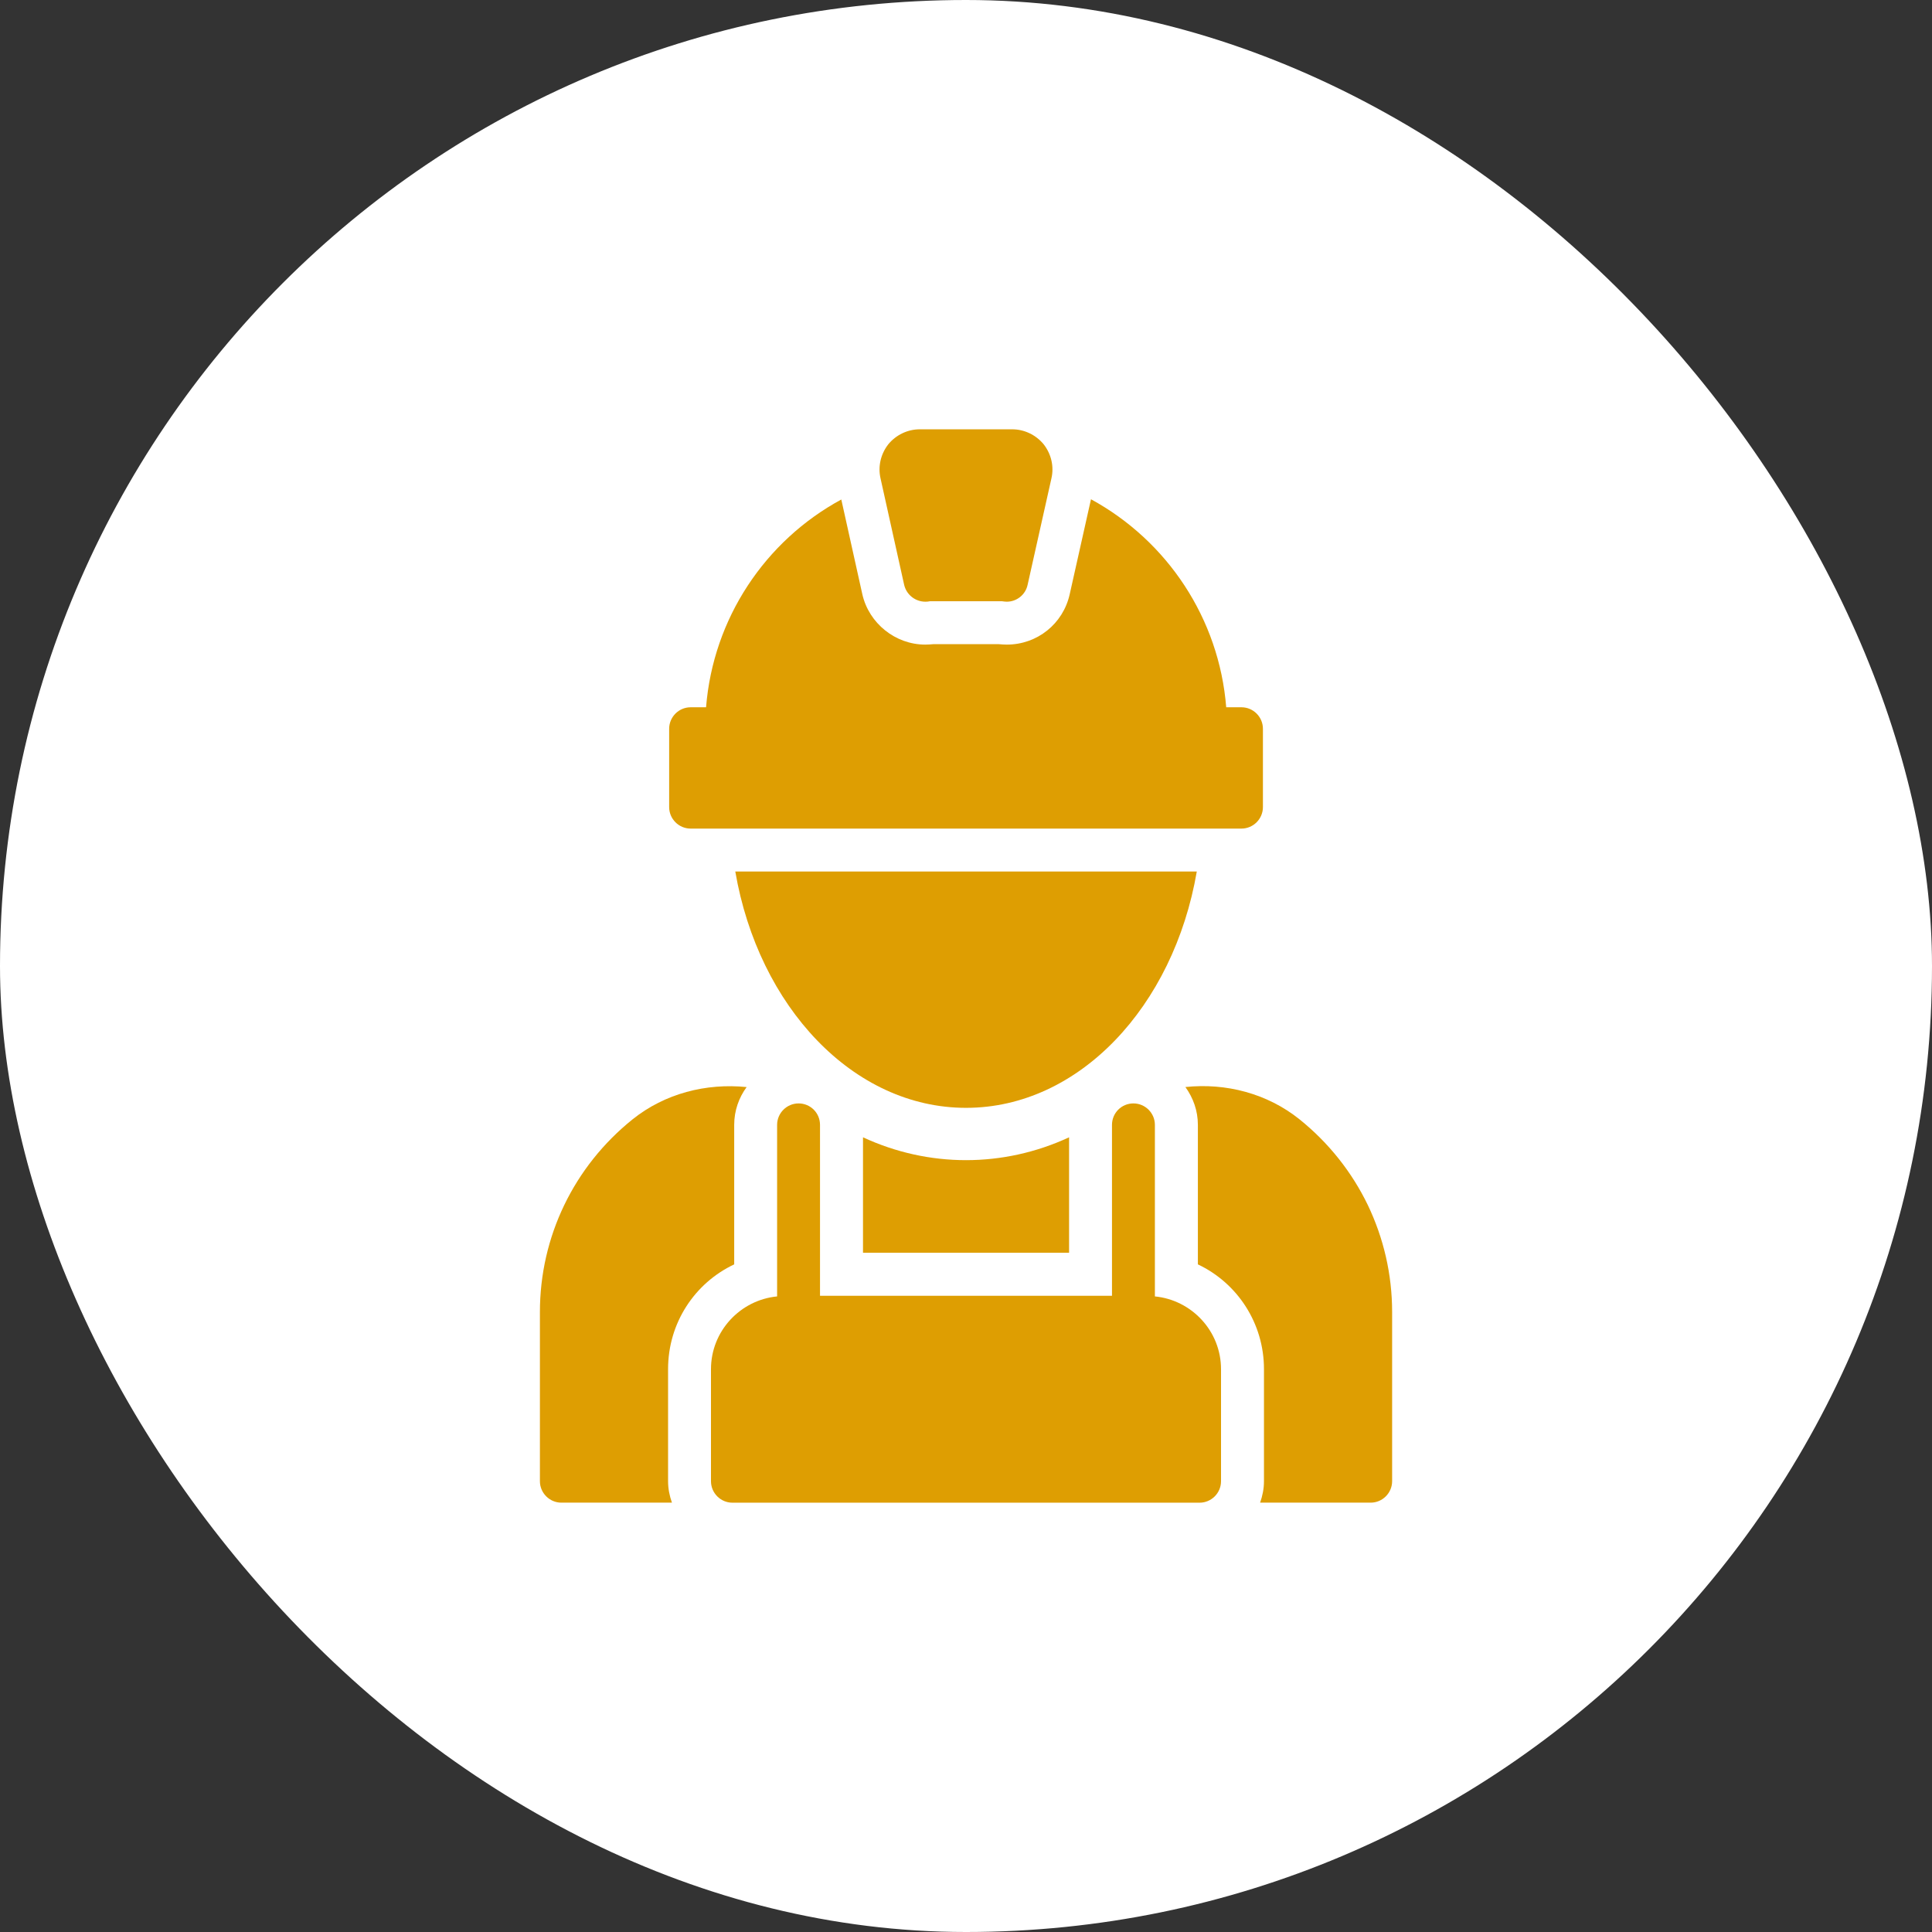
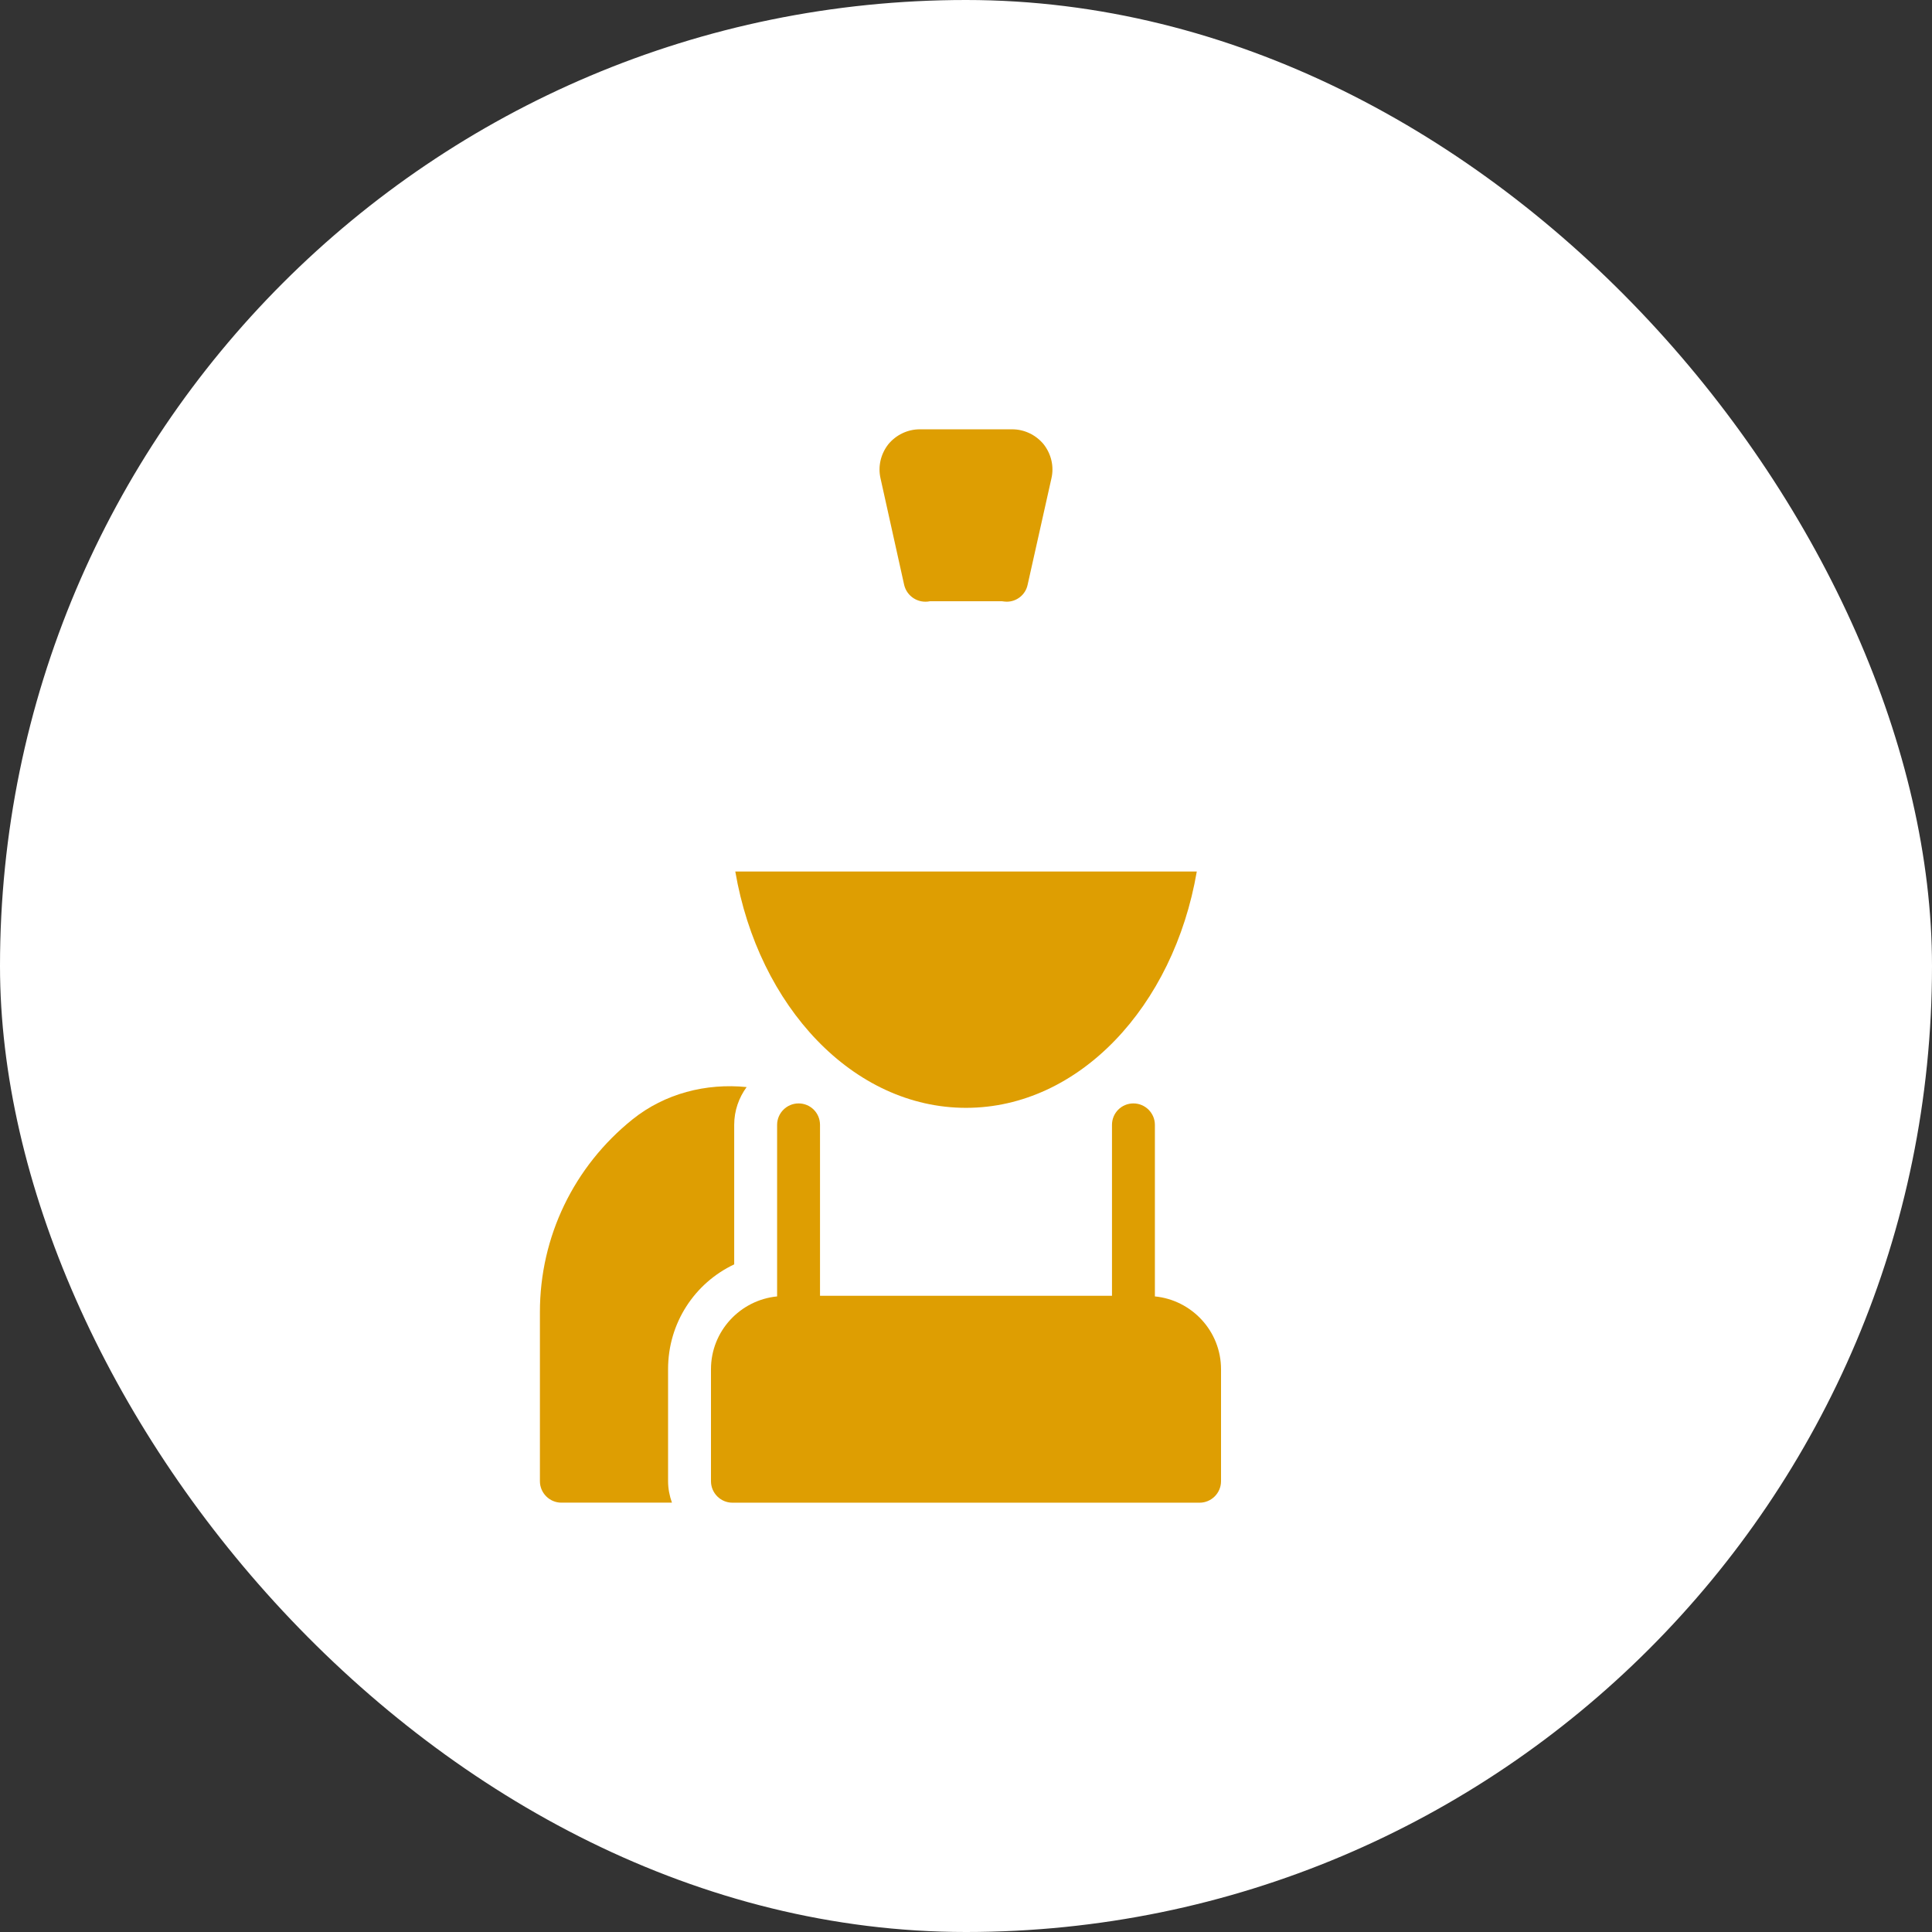
<svg xmlns="http://www.w3.org/2000/svg" width="48" height="48" viewBox="0 0 48 48" fill="none">
  <rect x="0" y="0" width="48" height="48" fill="#333333" stroke="none" />
  <rect width="48" height="48" rx="24" fill="white" />
  <path d="M22.853 10.666C22.549 10.666 22.261 10.805 22.069 11.039C21.882 11.279 21.808 11.589 21.877 11.887L22.464 14.533C22.533 14.821 22.816 14.997 23.104 14.938H24.896C24.933 14.943 24.976 14.949 25.013 14.949C25.258 14.949 25.477 14.778 25.53 14.533L26.122 11.887C26.192 11.589 26.117 11.279 25.93 11.039C25.738 10.805 25.45 10.666 25.146 10.666H22.853Z" fill="#DE9E02" />
-   <path d="M34.587 36.799V32.597C34.587 31.658 34.374 30.757 33.984 29.941C33.59 29.125 33.014 28.394 32.283 27.807C31.483 27.167 30.459 26.901 29.451 27.007C29.643 27.274 29.761 27.594 29.761 27.946V31.413C30.742 31.877 31.403 32.874 31.403 34.015V36.799C31.403 36.986 31.366 37.167 31.307 37.333H34.054C34.347 37.333 34.587 37.093 34.587 36.799Z" fill="#DE9E02" />
-   <path d="M21.441 31.125H26.561V28.256C24.929 29.013 23.073 29.013 21.441 28.256V31.125Z" fill="#DE9E02" />
  <path d="M13.414 32.597V36.8C13.414 37.093 13.654 37.333 13.947 37.333H16.694C16.635 37.167 16.598 36.986 16.598 36.8V34.016C16.598 32.869 17.259 31.877 18.241 31.413V27.946C18.241 27.594 18.358 27.269 18.55 27.008C17.542 26.906 16.518 27.168 15.718 27.808C14.257 28.981 13.414 30.725 13.414 32.597Z" fill="#DE9E02" />
  <path d="M17.664 34.017V36.801C17.664 37.094 17.904 37.334 18.197 37.334H29.803C30.096 37.334 30.336 37.094 30.336 36.801V34.017C30.336 33.073 29.611 32.299 28.693 32.209V27.947C28.693 27.654 28.453 27.414 28.16 27.414C27.861 27.414 27.627 27.654 27.627 27.947V32.193H20.373V27.947C20.373 27.654 20.139 27.414 19.84 27.414C19.547 27.414 19.307 27.654 19.307 27.947V32.209C18.389 32.299 17.664 33.073 17.664 34.017Z" fill="#DE9E02" />
  <path d="M29.734 21.652H18.268C18.844 25.007 21.196 27.524 24.001 27.524C26.806 27.524 29.158 25.007 29.734 21.652Z" fill="#DE9E02" />
-   <path d="M16.625 18.106V20.052C16.625 20.346 16.865 20.586 17.158 20.586H30.844C31.137 20.586 31.377 20.346 31.377 20.052V18.106C31.377 17.812 31.137 17.572 30.844 17.572H30.465C30.289 15.37 29.004 13.439 27.105 12.404L26.577 14.762C26.412 15.503 25.766 16.015 25.014 16.015C24.945 16.015 24.881 16.01 24.812 16.004H23.19C23.121 16.01 23.057 16.015 22.988 16.015C22.246 16.015 21.59 15.487 21.425 14.767L20.902 12.41C19.004 13.439 17.718 15.37 17.542 17.572H17.158C16.865 17.572 16.625 17.812 16.625 18.106Z" fill="#DE9E02" />
</svg>